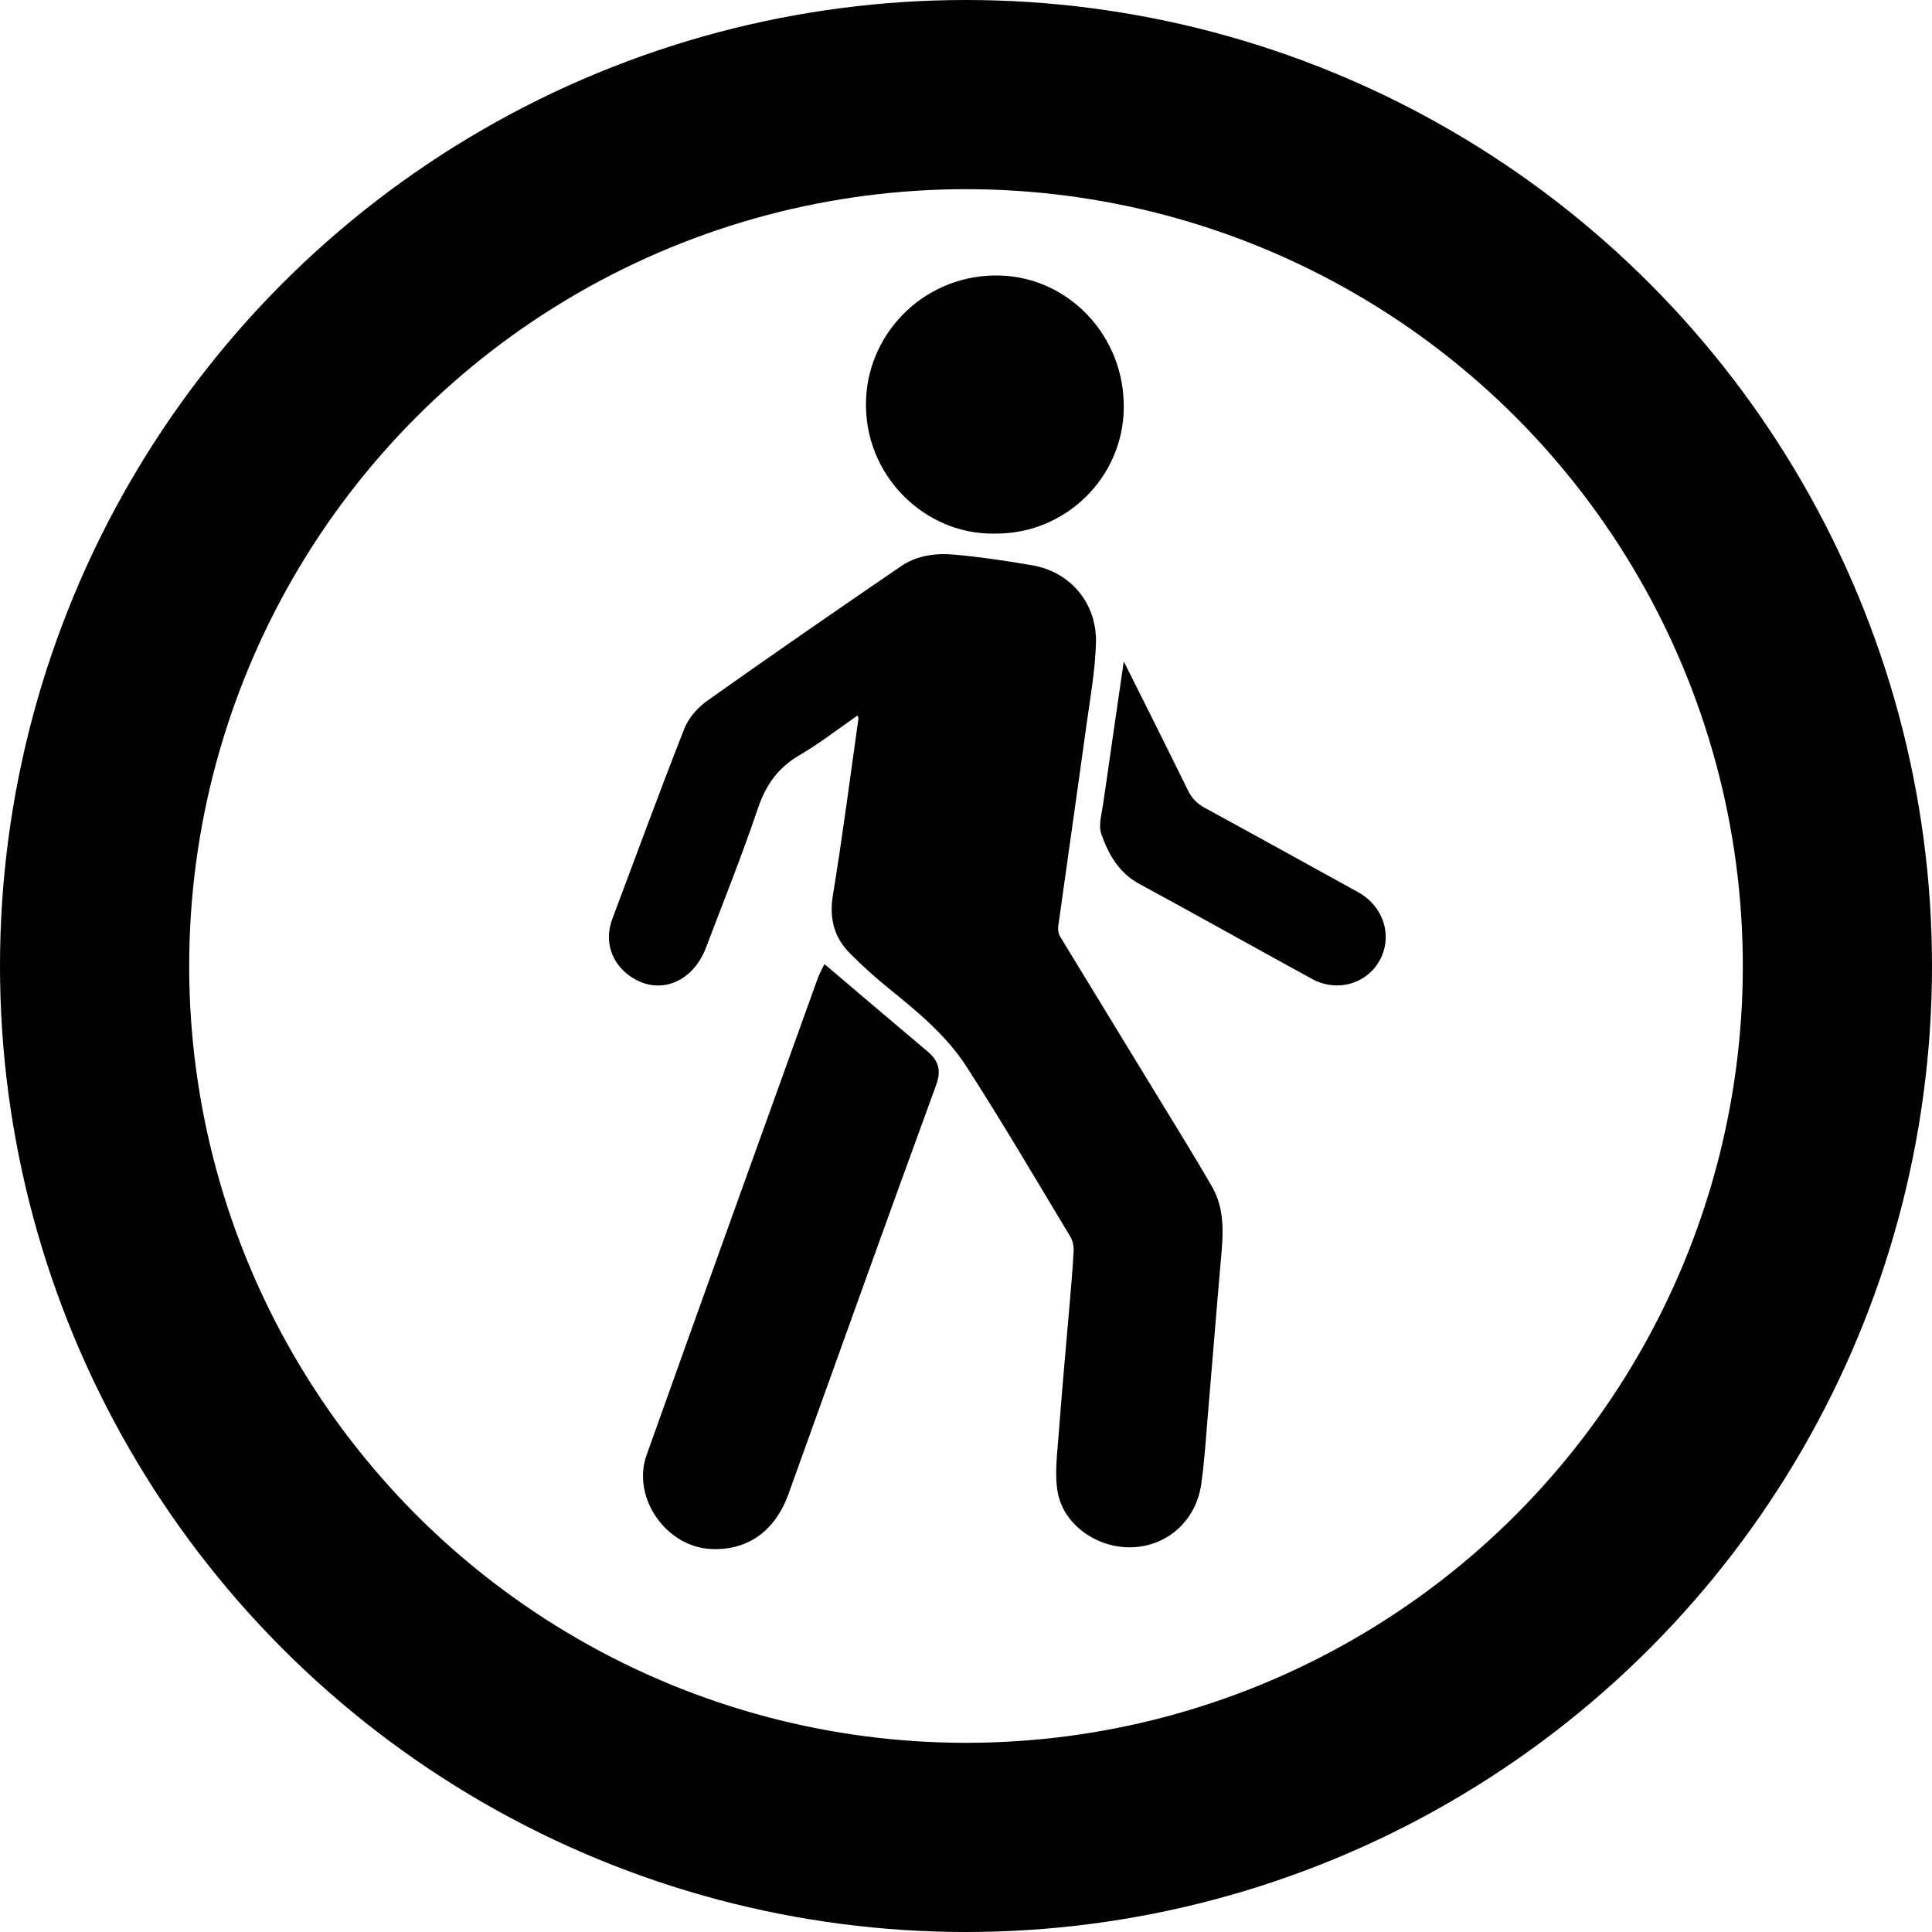
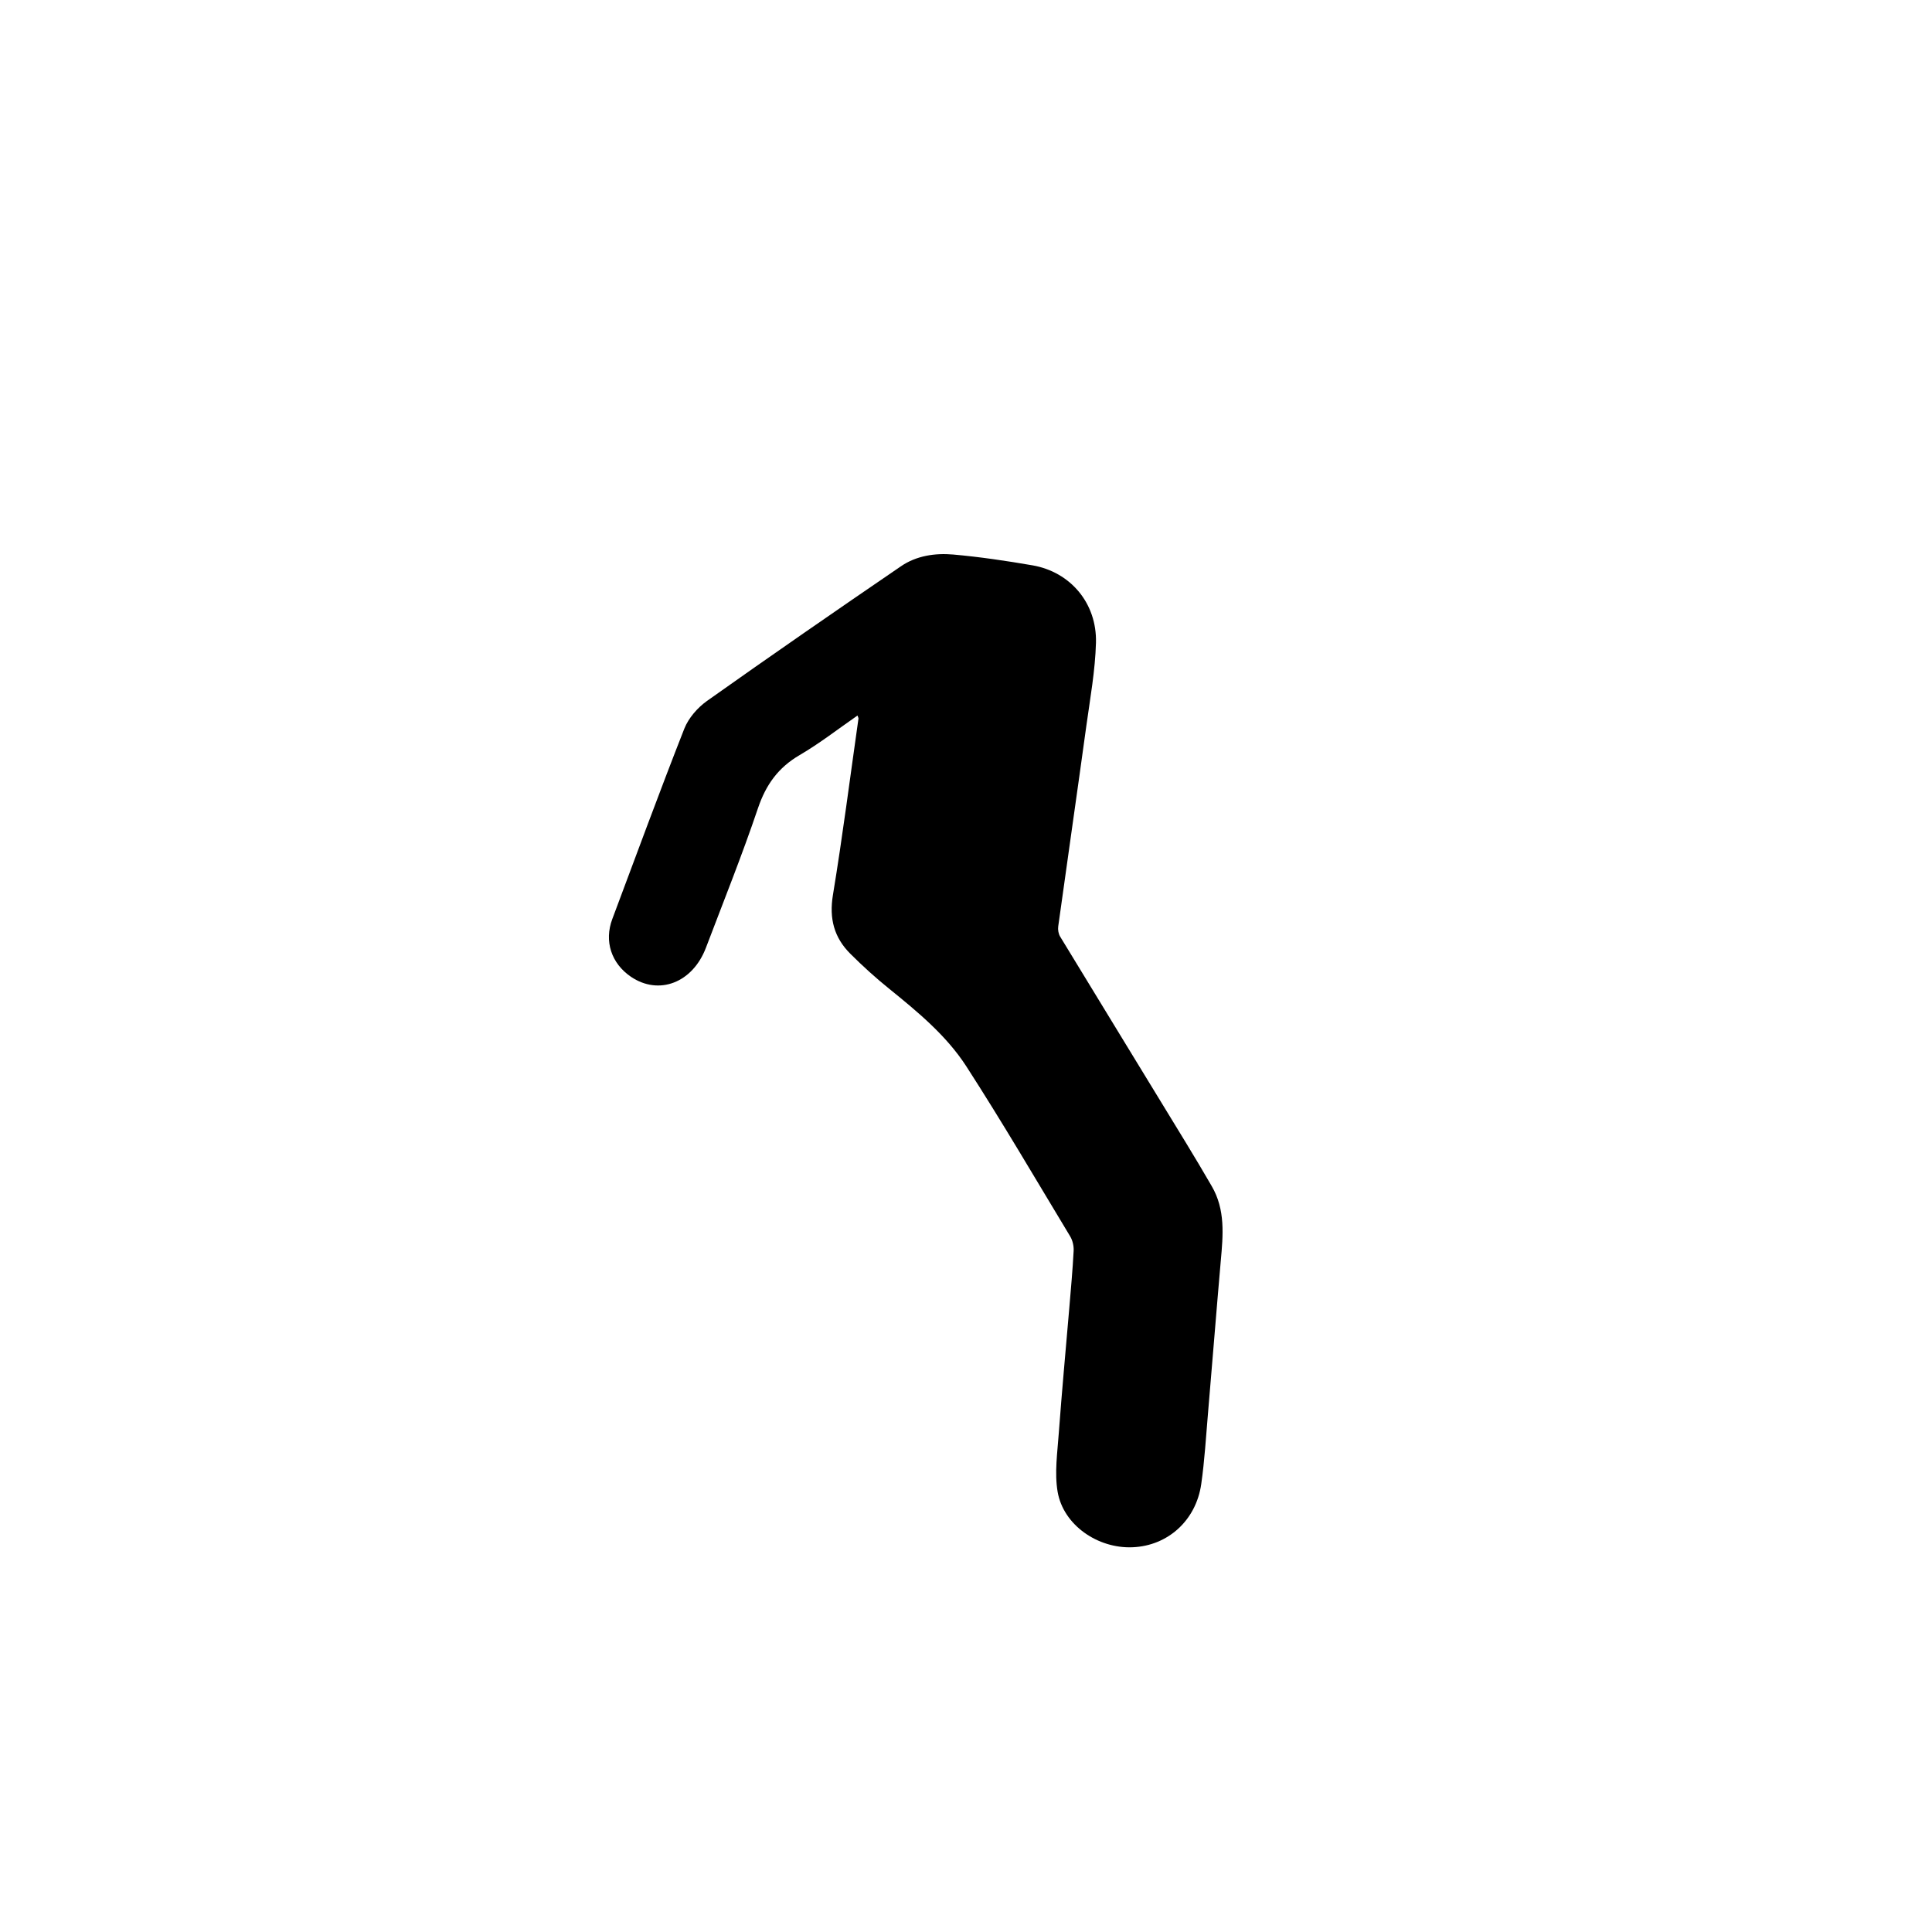
<svg xmlns="http://www.w3.org/2000/svg" version="1.1" id="レイヤー_1" x="0px" y="0px" width="40.85px" height="40.85px" viewBox="0 0 40.85 40.85" enable-background="new 0 0 40.85 40.85" xml:space="preserve">
  <g>
    <g>
      <path fill-rule="evenodd" clip-rule="evenodd" d="M18.131,15.129c-0.41,0.284-0.8,0.589-1.223,0.836    c-0.453,0.264-0.713,0.627-0.881,1.122c-0.336,0.995-0.729,1.973-1.102,2.955c-0.282,0.738-0.993,1.011-1.584,0.611    c-0.416-0.283-0.57-0.752-0.395-1.22c0.504-1.343,0.998-2.691,1.523-4.026c0.09-0.226,0.279-0.443,0.479-0.586    c1.358-0.963,2.728-1.91,4.102-2.848c0.325-0.223,0.721-0.282,1.106-0.248c0.561,0.05,1.122,0.133,1.678,0.229    c0.799,0.14,1.361,0.801,1.339,1.637c-0.016,0.586-0.122,1.169-0.203,1.753c-0.194,1.415-0.399,2.828-0.595,4.244    c-0.01,0.069,0.005,0.157,0.041,0.216c0.885,1.456,1.775,2.907,2.662,4.363c0.184,0.301,0.363,0.604,0.541,0.91    c0.293,0.5,0.242,1.04,0.193,1.582c-0.094,1.073-0.178,2.147-0.27,3.22c-0.043,0.5-0.072,1.002-0.143,1.499    c-0.11,0.771-0.707,1.306-1.45,1.337c-0.737,0.032-1.466-0.468-1.587-1.174c-0.068-0.402-0.004-0.828,0.025-1.242    c0.065-0.877,0.146-1.754,0.221-2.631c0.034-0.408,0.072-0.814,0.093-1.223c0.005-0.101-0.022-0.219-0.075-0.306    c-0.727-1.204-1.436-2.418-2.198-3.598c-0.42-0.647-1.022-1.145-1.624-1.632c-0.287-0.231-0.561-0.48-0.822-0.74    c-0.346-0.343-0.453-0.746-0.371-1.244c0.204-1.239,0.363-2.486,0.54-3.73C18.154,15.185,18.145,15.17,18.131,15.129z" />
-       <path fill-rule="evenodd" clip-rule="evenodd" d="M17.432,20.384c0.734,0.623,1.45,1.234,2.17,1.839    c0.24,0.201,0.309,0.399,0.188,0.729c-1.051,2.872-2.08,5.752-3.116,8.63c-0.284,0.79-0.858,1.2-1.628,1.171    c-0.958-0.037-1.696-1.088-1.374-1.989c1.198-3.36,2.409-6.717,3.616-10.072C17.327,20.579,17.388,20.478,17.432,20.384z" />
-       <path fill-rule="evenodd" clip-rule="evenodd" d="M21.029,11.282c-1.469,0.03-2.785-1.234-2.717-2.846    c0.063-1.465,1.303-2.659,2.842-2.61c1.448,0.046,2.623,1.278,2.607,2.795C23.748,10.104,22.52,11.301,21.029,11.282z" />
-       <path fill-rule="evenodd" clip-rule="evenodd" d="M23.761,13.985c0.47,0.94,0.917,1.83,1.356,2.724    c0.083,0.169,0.193,0.284,0.362,0.375c1.083,0.589,2.161,1.188,3.24,1.782c0.534,0.296,0.733,0.923,0.456,1.434    c-0.271,0.5-0.9,0.688-1.43,0.4c-1.22-0.665-2.43-1.348-3.652-2.009c-0.438-0.236-0.658-0.63-0.807-1.059    c-0.065-0.188,0.011-0.433,0.041-0.648C23.467,16.005,23.61,15.025,23.761,13.985z" />
    </g>
-     <circle fill-rule="evenodd" clip-rule="evenodd" fill="none" stroke="#000000" stroke-width="4" stroke-miterlimit="10" cx="20.425" cy="20.425" r="18.425" />
  </g>
</svg>